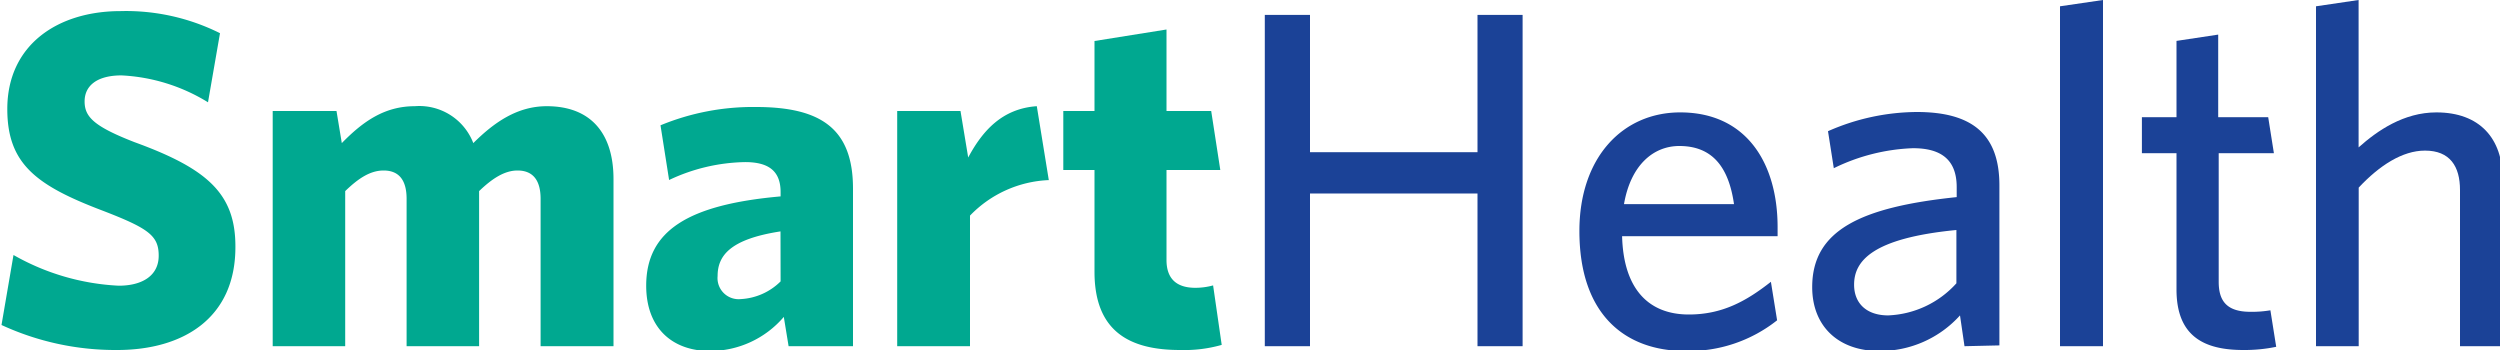
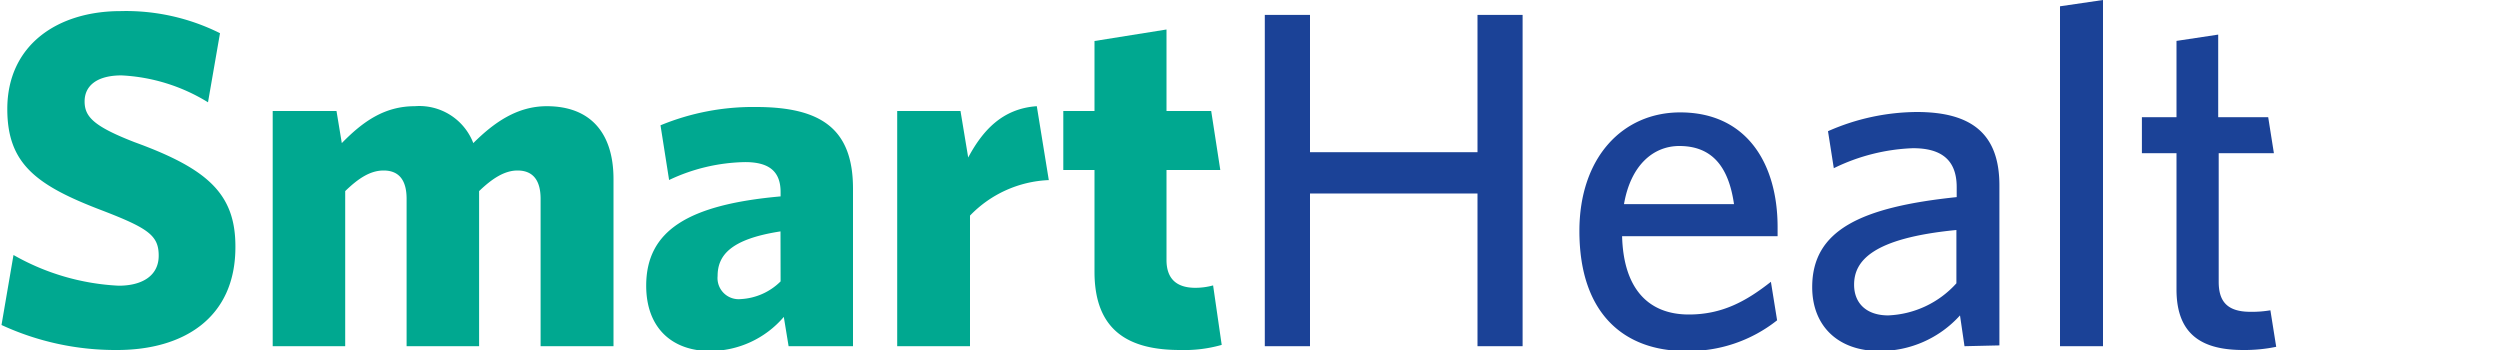
<svg xmlns="http://www.w3.org/2000/svg" id="Layer_1" data-name="Layer 1" viewBox="0 0 250 35">
  <defs>
    <style>.cls-1{fill:#00a890;}.cls-2{fill:#1b4297;}</style>
  </defs>
  <title>Artboard 1</title>
  <path class="cls-1" d="M11.72,35A27.15,27.15,0,0,1,.15,32.5l1.2-7a23.53,23.53,0,0,0,10.52,3.07c2.35,0,4-1,4-3s-1-2.73-5.62-4.51C3.61,18.54.73,16.38.73,10.9c0-6.38,5-9.79,11.33-9.79A21.05,21.05,0,0,1,22,3.32L20.8,10.23a18.13,18.13,0,0,0-8.65-2.69c-2.49,0-3.69,1.06-3.69,2.6s.91,2.49,5,4.08c7.25,2.64,10.08,5.13,10.08,10.41C23.58,31.83,18.3,35,11.72,35Z" />
  <path class="cls-1" d="M54.06,34.62V19.88c0-1.68-.63-2.83-2.31-2.83-1.3,0-2.54.81-3.84,2.06V34.62H40.66V19.88c0-1.68-.62-2.83-2.3-2.83-1.35,0-2.55.81-3.84,2.06V34.62H27.27V11.1h6.38l.53,3.21c2.11-2.16,4.27-3.69,7.3-3.69a5.78,5.78,0,0,1,5.85,3.69c2.12-2.11,4.42-3.69,7.35-3.69,4.37,0,6.67,2.68,6.67,7.29V34.62Z" />
  <path class="cls-1" d="M78.86,34.62l-.48-2.93A9.72,9.72,0,0,1,71,35.1c-3.74,0-6.38-2.26-6.38-6.53,0-5.52,4.22-8.11,13.44-8.93v-.43c0-2.07-1.15-3-3.55-3A18.41,18.41,0,0,0,66.91,18l-.86-5.47a24.25,24.25,0,0,1,9.55-1.83c6.48,0,9.7,2.16,9.7,8.16V34.62Zm-.81-11.48c-5,.77-6.29,2.4-6.29,4.47a2.11,2.11,0,0,0,2.3,2.3,6.1,6.1,0,0,0,4-1.77Z" />
  <path class="cls-1" d="M97,21.56V34.62H89.72V11.1h6.33l.77,4.65c1.44-2.69,3.41-4.89,6.86-5.13l1.2,7.39A11.59,11.59,0,0,0,97,21.56Z" />
  <path class="cls-1" d="M118,35c-5,0-8.55-1.82-8.55-7.82V17h-3.12V11.1h3.12v-7l7.2-1.15V11.1h4.47l.91,5.9h-5.38v9c0,1.87,1,2.78,2.88,2.78a6.66,6.66,0,0,0,1.78-.24l.86,5.95A13.64,13.64,0,0,1,118,35Z" />
  <path class="cls-2" d="M147.75,34.62V19.35H131V34.62h-4.52V1.49H131V15.22h16.75V1.49h4.51V34.62Z" />
  <path class="cls-2" d="M168.55,35.1c-6,0-10.61-3.6-10.61-12,0-7.35,4.32-11.86,10.08-11.86,6.67,0,9.74,5.14,9.74,11.47v.91H162.21c.14,5.33,2.69,7.83,6.67,7.83,3.31,0,5.71-1.3,8.21-3.27l.62,3.85A14.22,14.22,0,0,1,168.55,35.1ZM162.4,20.41h11c-.53-3.7-2.16-5.81-5.47-5.81C165.33,14.6,163.07,16.52,162.4,20.41Z" />
  <path class="cls-2" d="M196.45,34.62,196,31.54a10.77,10.77,0,0,1-8.06,3.56c-4.13,0-6.72-2.5-6.72-6.39,0-5.71,4.89-8,14.45-9v-1c0-2.88-1.73-3.89-4.37-3.89a19.53,19.53,0,0,0-7.92,2l-.58-3.7a22.26,22.26,0,0,1,8.88-1.92c5.57,0,8.26,2.26,8.26,7.34v16ZM195.64,23c-8.45.82-10.23,3.12-10.23,5.47,0,1.87,1.25,3.07,3.41,3.07a9.7,9.7,0,0,0,6.82-3.21Z" />
  <path class="cls-2" d="M206,34.62V.63L210.3,0V34.62Z" />
  <path class="cls-2" d="M224.32,35c-4,0-6.67-1.44-6.67-6.05V15.32h-3.46v-3.6h3.46V4.09l4.17-.63v8.26h5l.57,3.6h-5.52V28.18c0,1.88.77,3,3.17,3a11,11,0,0,0,2-.15l.58,3.65A15.5,15.5,0,0,1,224.32,35Z" />
-   <path class="cls-2" d="M246,34.62V19c0-2.36-1-3.94-3.5-3.94-2.26,0-4.56,1.49-6.63,3.7V34.62h-4.27V.63L235.86,0V14.74c1.88-1.68,4.52-3.5,7.78-3.5,4.32,0,6.63,2.59,6.63,6.72V34.62Z" />
</svg>